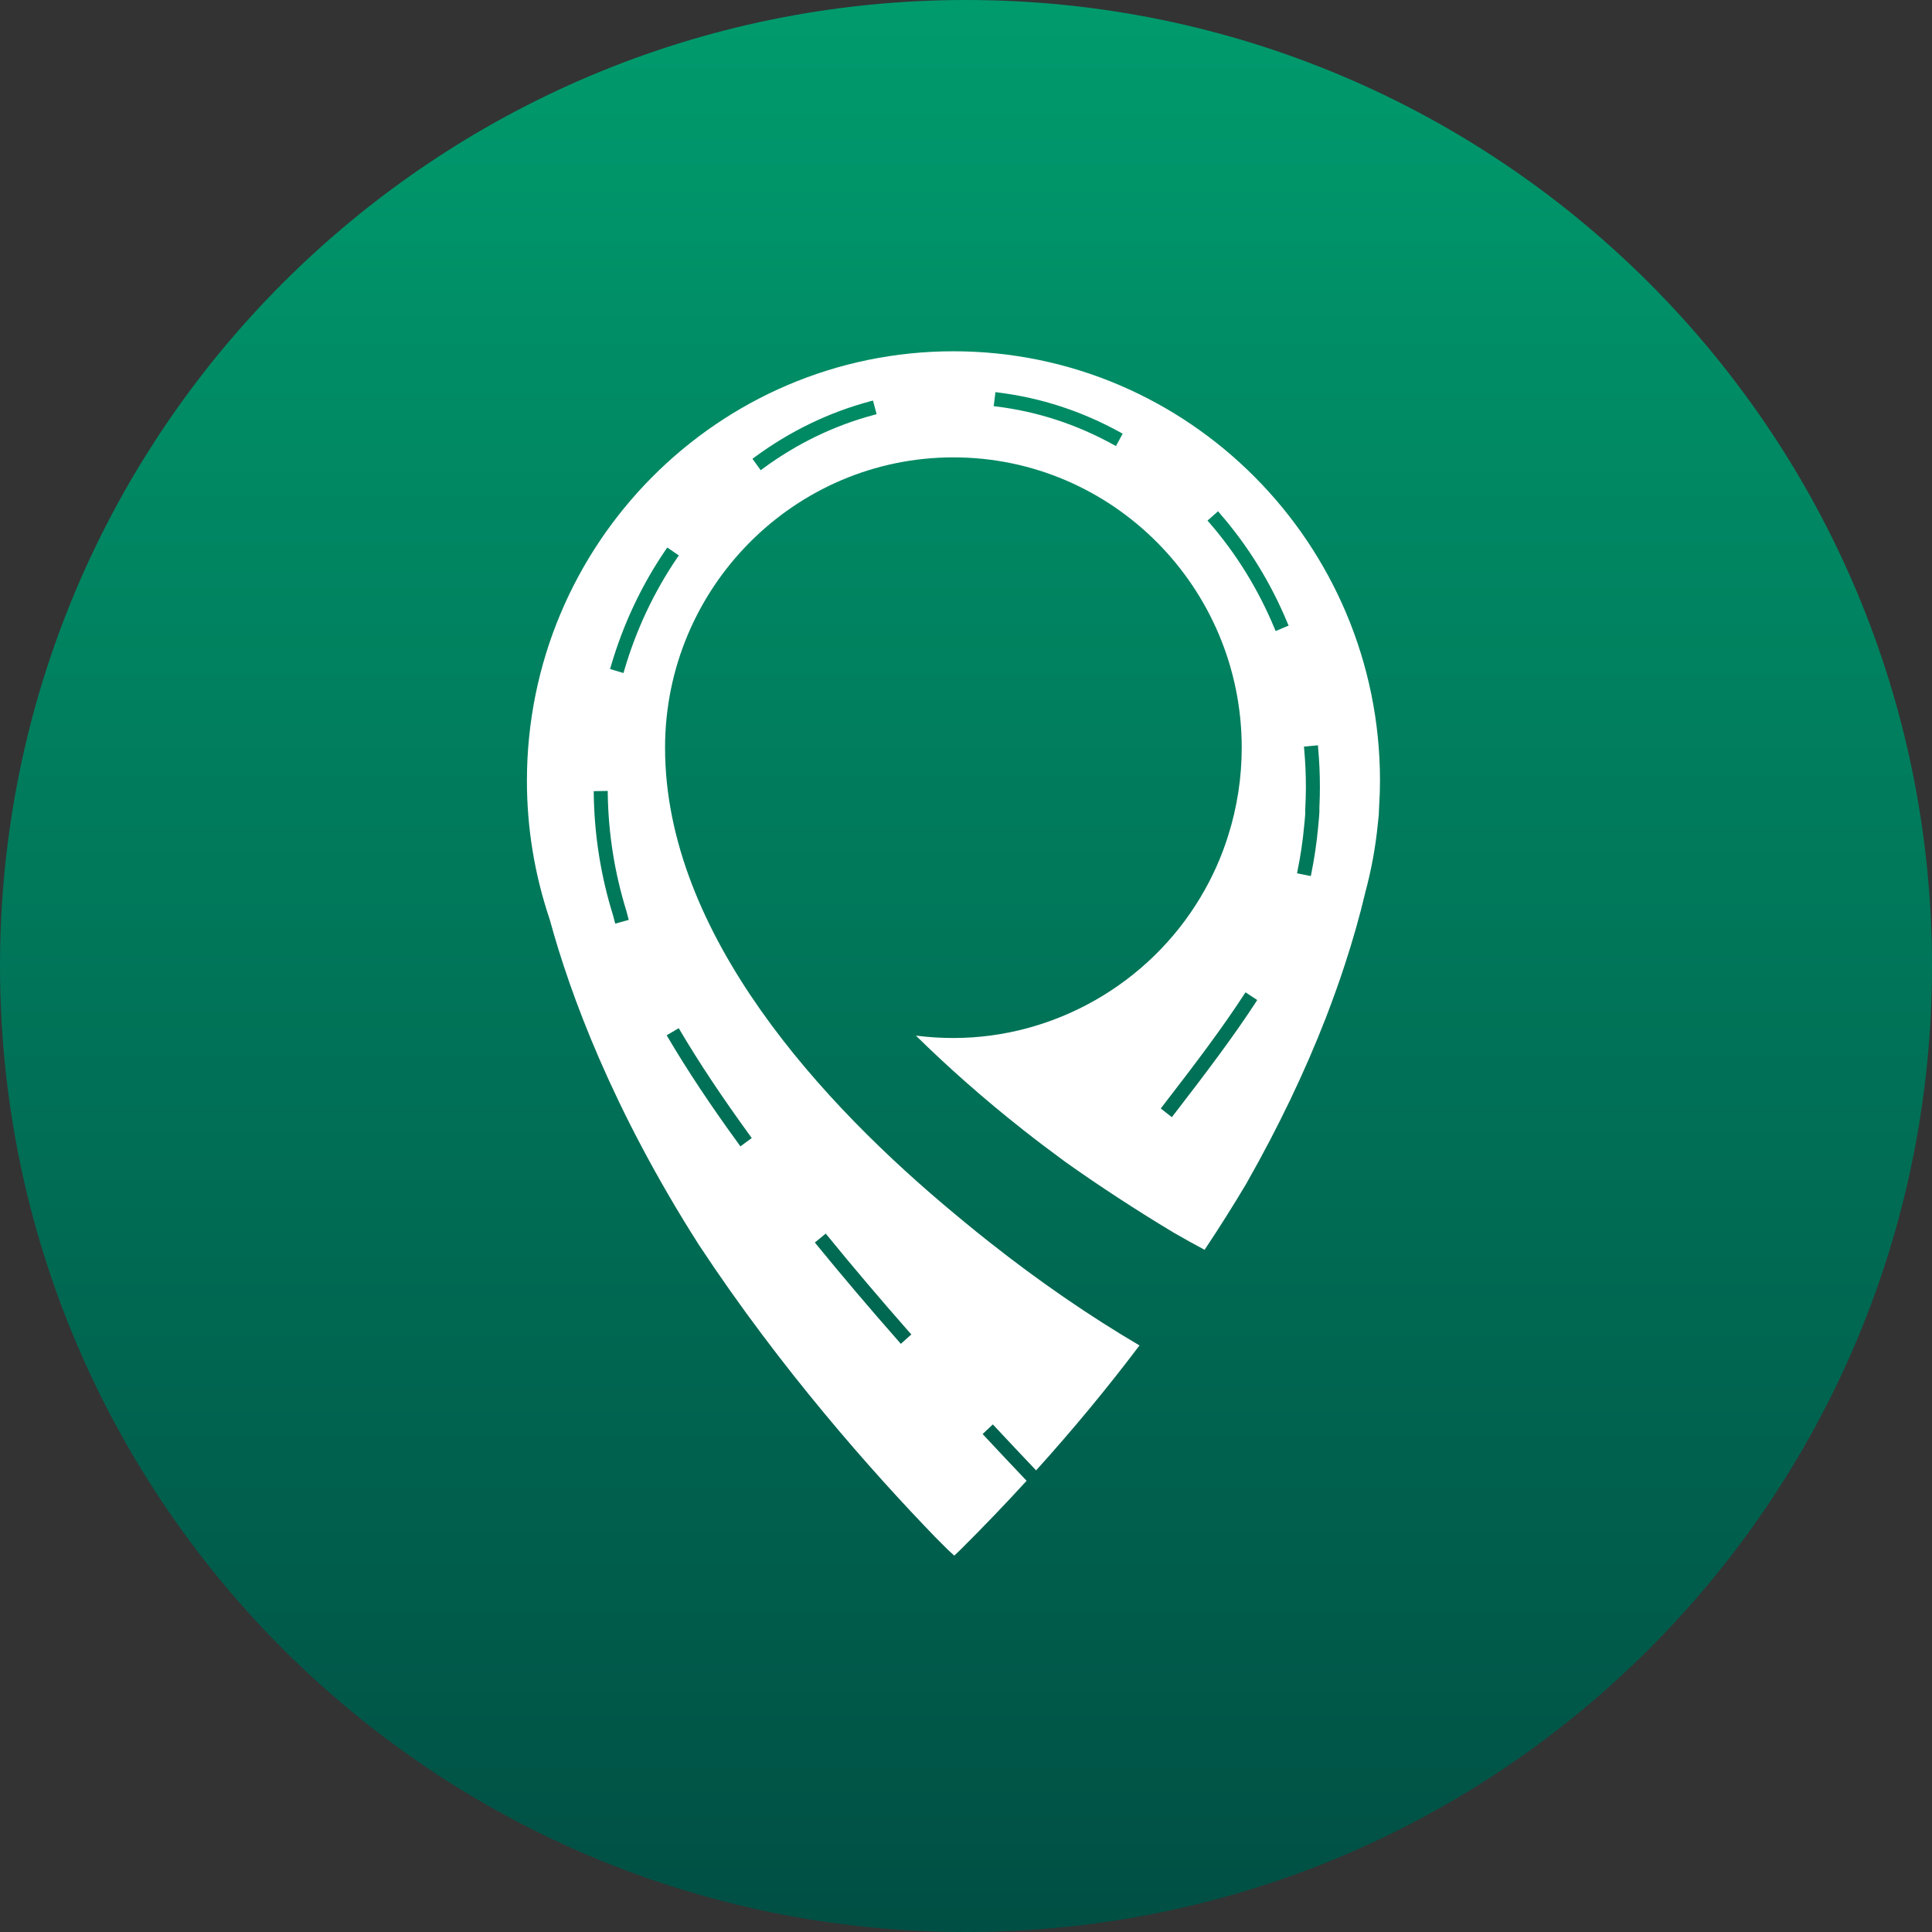
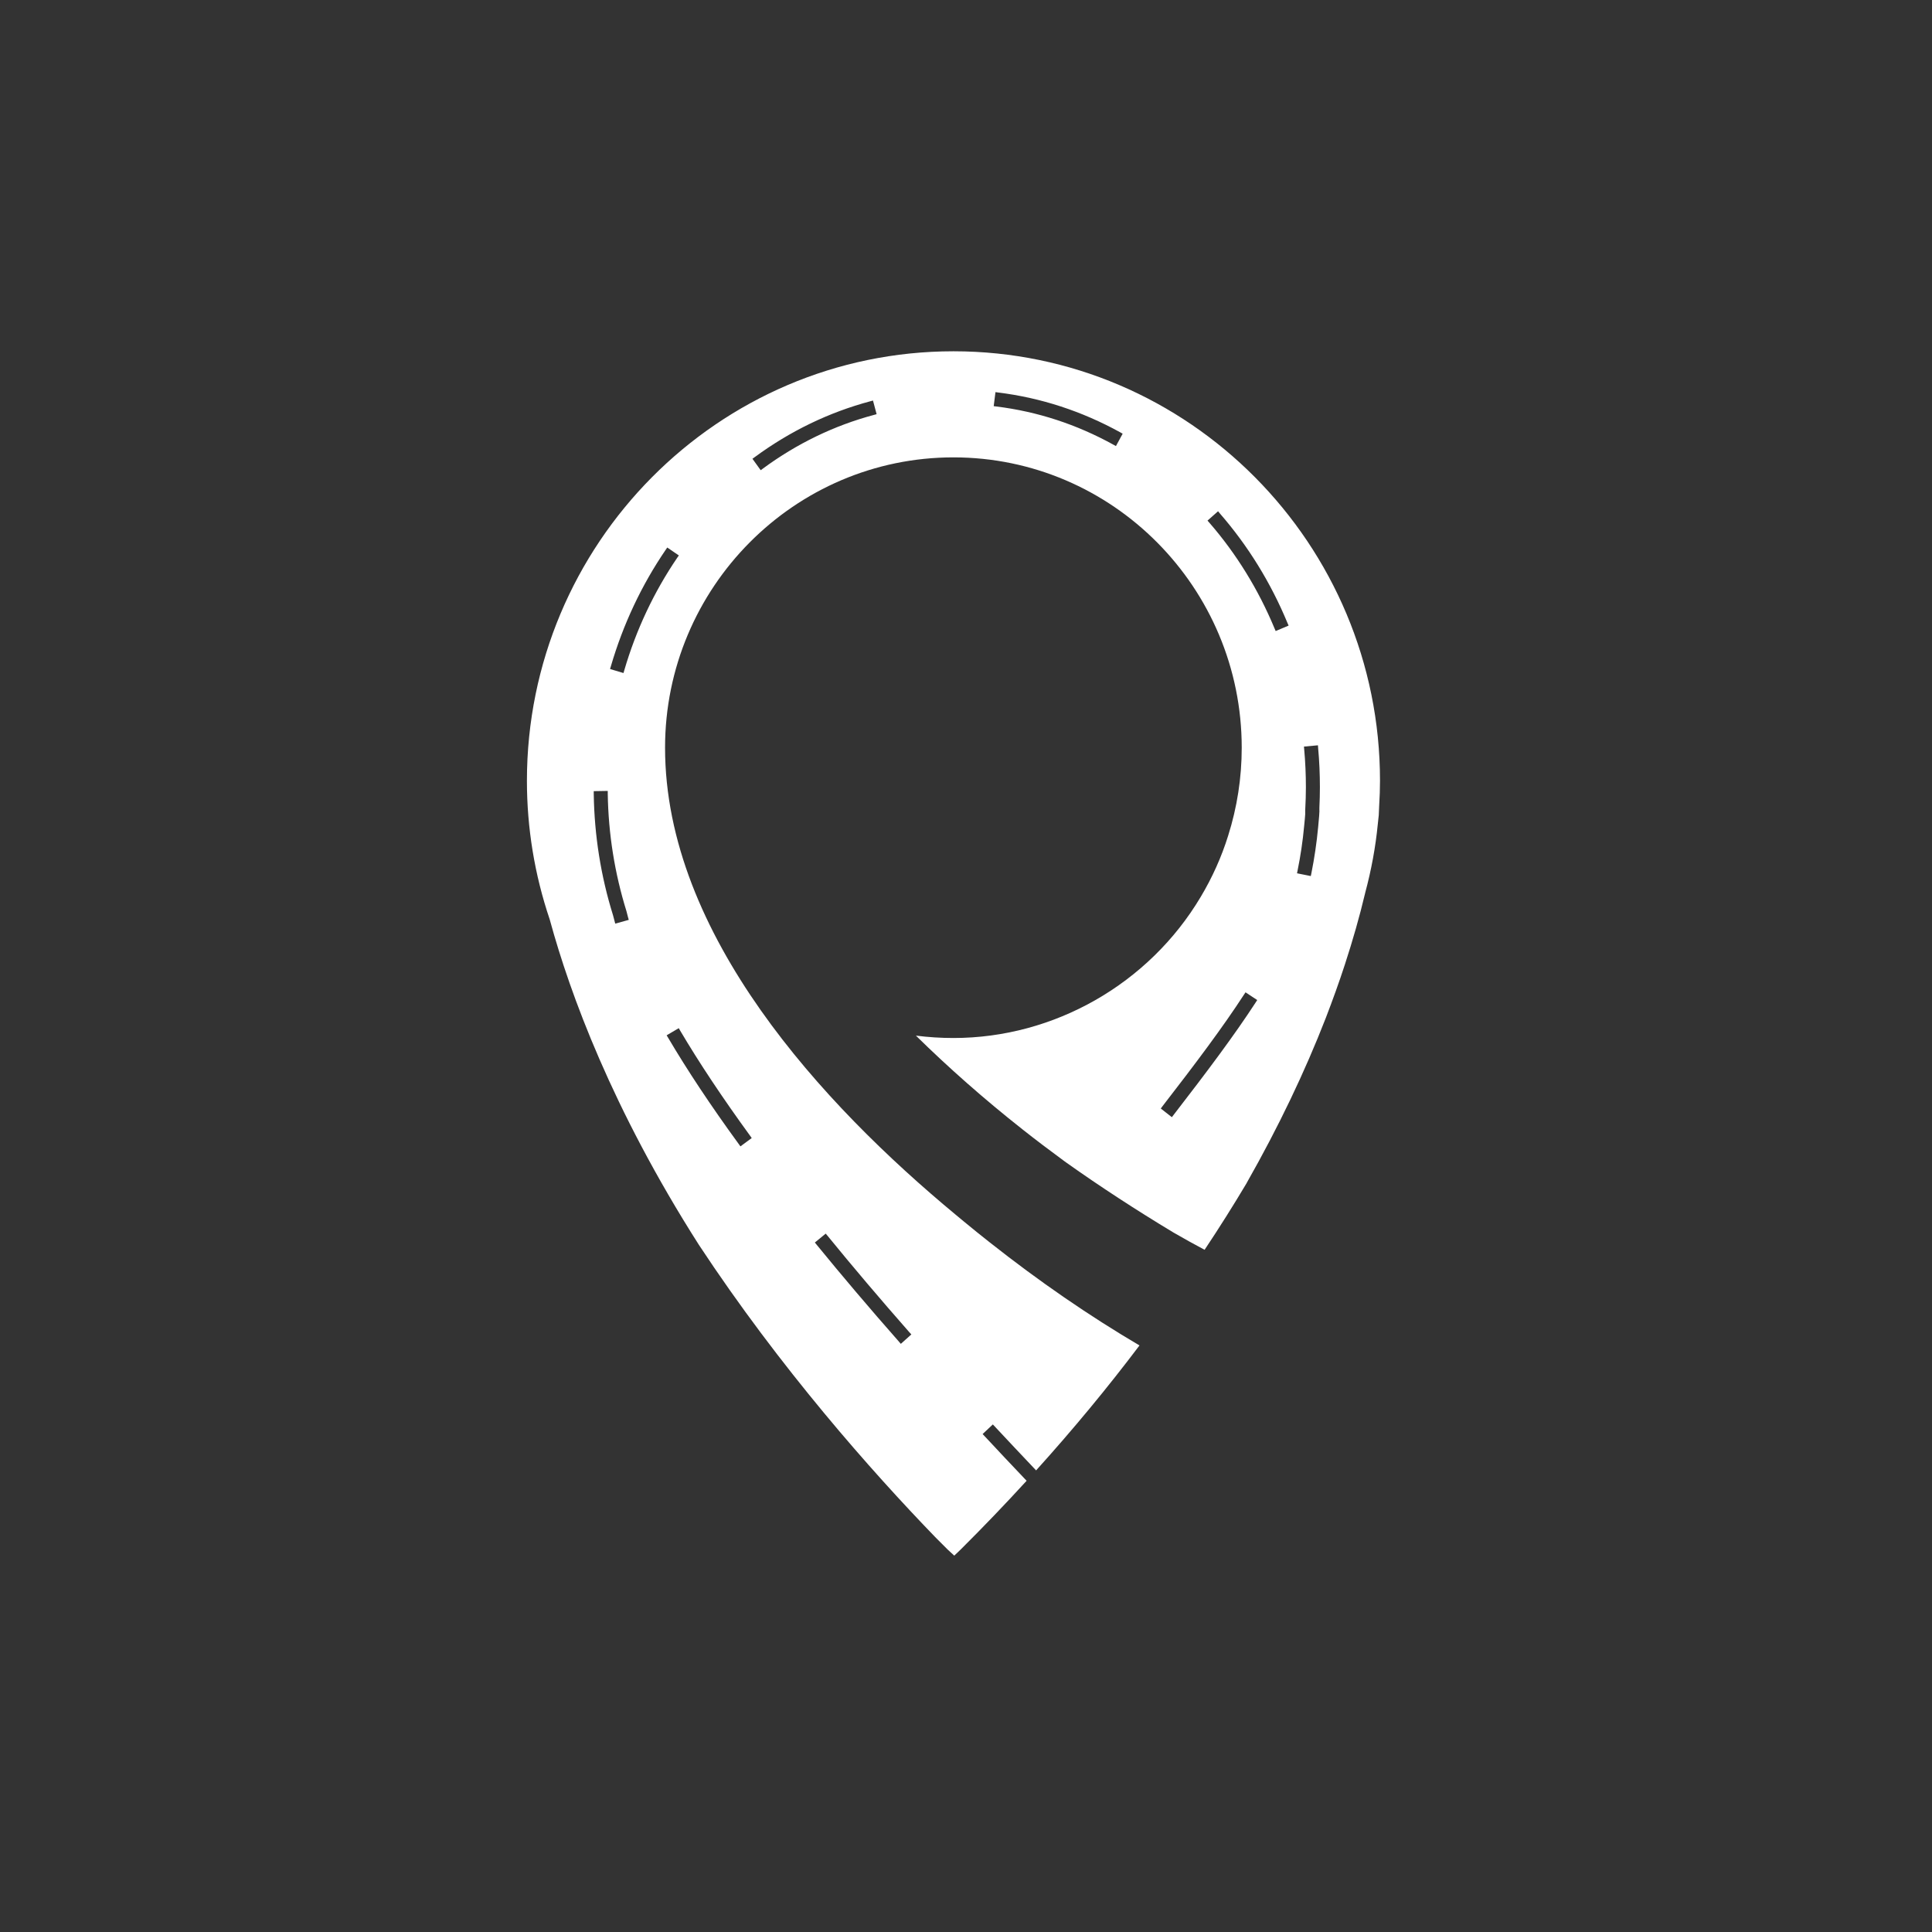
<svg xmlns="http://www.w3.org/2000/svg" width="56" height="56" viewBox="0 0 56 56" fill="none">
  <rect x="0" y="0" width="56" height="56" fill="#333333" stroke="none" />
-   <path d="M56 28C56 43.464 43.464 56 28 56C12.536 56 0 43.464 0 28C0 12.536 12.536 0 28 0C43.464 0 56 12.536 56 28Z" fill="url(#paint0_linear_48_115)" />
  <path fill-rule="evenodd" clip-rule="evenodd" d="M27.637 10.182C20.818 10.182 15.273 15.767 15.273 22.632C15.273 24 15.495 25.352 15.934 26.651L15.946 26.694C16.522 28.796 17.738 32.131 20.258 36.083C22.616 39.662 25.276 42.658 27.094 44.539L27.149 44.595C27.256 44.702 27.362 44.809 27.468 44.914L27.66 45.091L27.848 44.911C28.508 44.255 29.143 43.592 29.757 42.921C29.343 42.486 28.936 42.054 28.538 41.627L28.482 41.566L28.778 41.288L28.834 41.347C29.225 41.767 29.626 42.191 30.032 42.62C31.107 41.429 32.108 40.219 33.029 38.998C31.576 38.144 30.116 37.14 28.687 36.01C28.434 35.811 28.186 35.611 27.943 35.41L27.701 35.209C23.86 32.027 19.277 27.091 19.277 21.673C19.277 17.032 23.027 13.257 27.636 13.257C32.244 13.257 35.992 17.032 35.992 21.673C35.992 22.543 35.859 23.402 35.597 24.228C35.406 24.84 35.139 25.435 34.803 25.997C33.302 28.519 30.555 30.087 27.636 30.087C27.269 30.087 26.907 30.064 26.548 30.018C27.503 30.957 28.539 31.869 29.638 32.736C30.023 33.04 30.427 33.346 30.841 33.65C30.864 33.666 30.894 33.688 30.923 33.709C31.883 34.39 32.921 35.067 34.011 35.724C34.317 35.9 34.62 36.07 34.916 36.226C35.345 35.582 35.751 34.937 36.128 34.304C36.136 34.288 36.144 34.273 36.154 34.256C37.053 32.672 37.821 31.071 38.433 29.495C38.631 28.979 38.818 28.462 38.982 27.957C39.212 27.253 39.409 26.561 39.566 25.9L39.571 25.878C39.749 25.217 39.872 24.548 39.936 23.89C39.948 23.788 39.957 23.7 39.964 23.629L39.975 23.376C39.992 23.094 40 22.858 40 22.632C40.002 15.767 34.455 10.182 27.637 10.182ZM23.934 35.757L23.986 35.819C24.715 36.714 25.514 37.656 26.36 38.618L26.416 38.679L26.111 38.952L26.057 38.889C25.206 37.923 24.404 36.977 23.672 36.08L23.619 36.015L23.934 35.757ZM19.674 29.802L19.715 29.873C20.26 30.796 20.942 31.821 21.741 32.919L21.789 32.987L21.462 33.228L21.414 33.162C20.607 32.055 19.919 31.018 19.366 30.08L19.323 30.009L19.674 29.802ZM17.833 26.772L17.812 26.692C17.796 26.637 17.781 26.58 17.768 26.526C17.416 25.397 17.228 24.215 17.21 23.015V22.932L17.616 22.925V23.008C17.634 24.169 17.817 25.314 18.159 26.414C18.174 26.477 18.189 26.529 18.203 26.584L18.225 26.663L17.833 26.772ZM19.629 16.168C18.955 17.159 18.438 18.255 18.095 19.429L18.072 19.508L17.683 19.392L17.706 19.313C18.061 18.098 18.595 16.962 19.295 15.937L19.341 15.87L19.677 16.1L19.629 16.168ZM25.33 12.027C24.183 12.333 23.1 12.856 22.116 13.58L22.049 13.629L21.81 13.298L21.876 13.25C22.902 12.495 24.029 11.951 25.226 11.631L25.304 11.61L25.409 12.005L25.33 12.027ZM32.346 12.93L32.274 12.89C31.21 12.302 30.07 11.929 28.885 11.783L28.803 11.773L28.854 11.366L28.934 11.377C30.172 11.53 31.36 11.919 32.47 12.531L32.541 12.571L32.346 12.93ZM36.396 29.057C35.774 30.013 34.995 31.051 34.016 32.318L33.967 32.382L33.646 32.131L33.695 32.065C34.669 30.807 35.442 29.777 36.056 28.832L36.102 28.763L36.441 28.987L36.396 29.057ZM36.976 18.291L36.943 18.215C36.473 17.084 35.838 16.054 35.054 15.151L35 15.09L35.306 14.819L35.358 14.882C36.172 15.817 36.832 16.885 37.318 18.057L37.351 18.133L36.976 18.291ZM38.245 23.499C38.243 23.549 38.235 23.712 38.206 23.985C38.165 24.426 38.099 24.872 38.011 25.313L37.994 25.393L37.595 25.313L37.611 25.232C37.698 24.805 37.762 24.373 37.801 23.946C37.818 23.794 37.826 23.679 37.832 23.603V23.488C37.845 23.24 37.852 23.024 37.852 22.822C37.852 22.456 37.836 22.086 37.803 21.722L37.796 21.64L38.201 21.603L38.207 21.686C38.242 22.062 38.258 22.444 38.258 22.822C38.258 23.006 38.253 23.199 38.243 23.412V23.499H38.245Z" fill="white" />
  <defs>
    <linearGradient id="paint0_linear_48_115" x1="28" y1="0" x2="28" y2="56" gradientUnits="userSpaceOnUse">
      <stop stop-color="#009B6D" />
      <stop offset="1" stop-color="#004F44" />
    </linearGradient>
  </defs>
</svg>